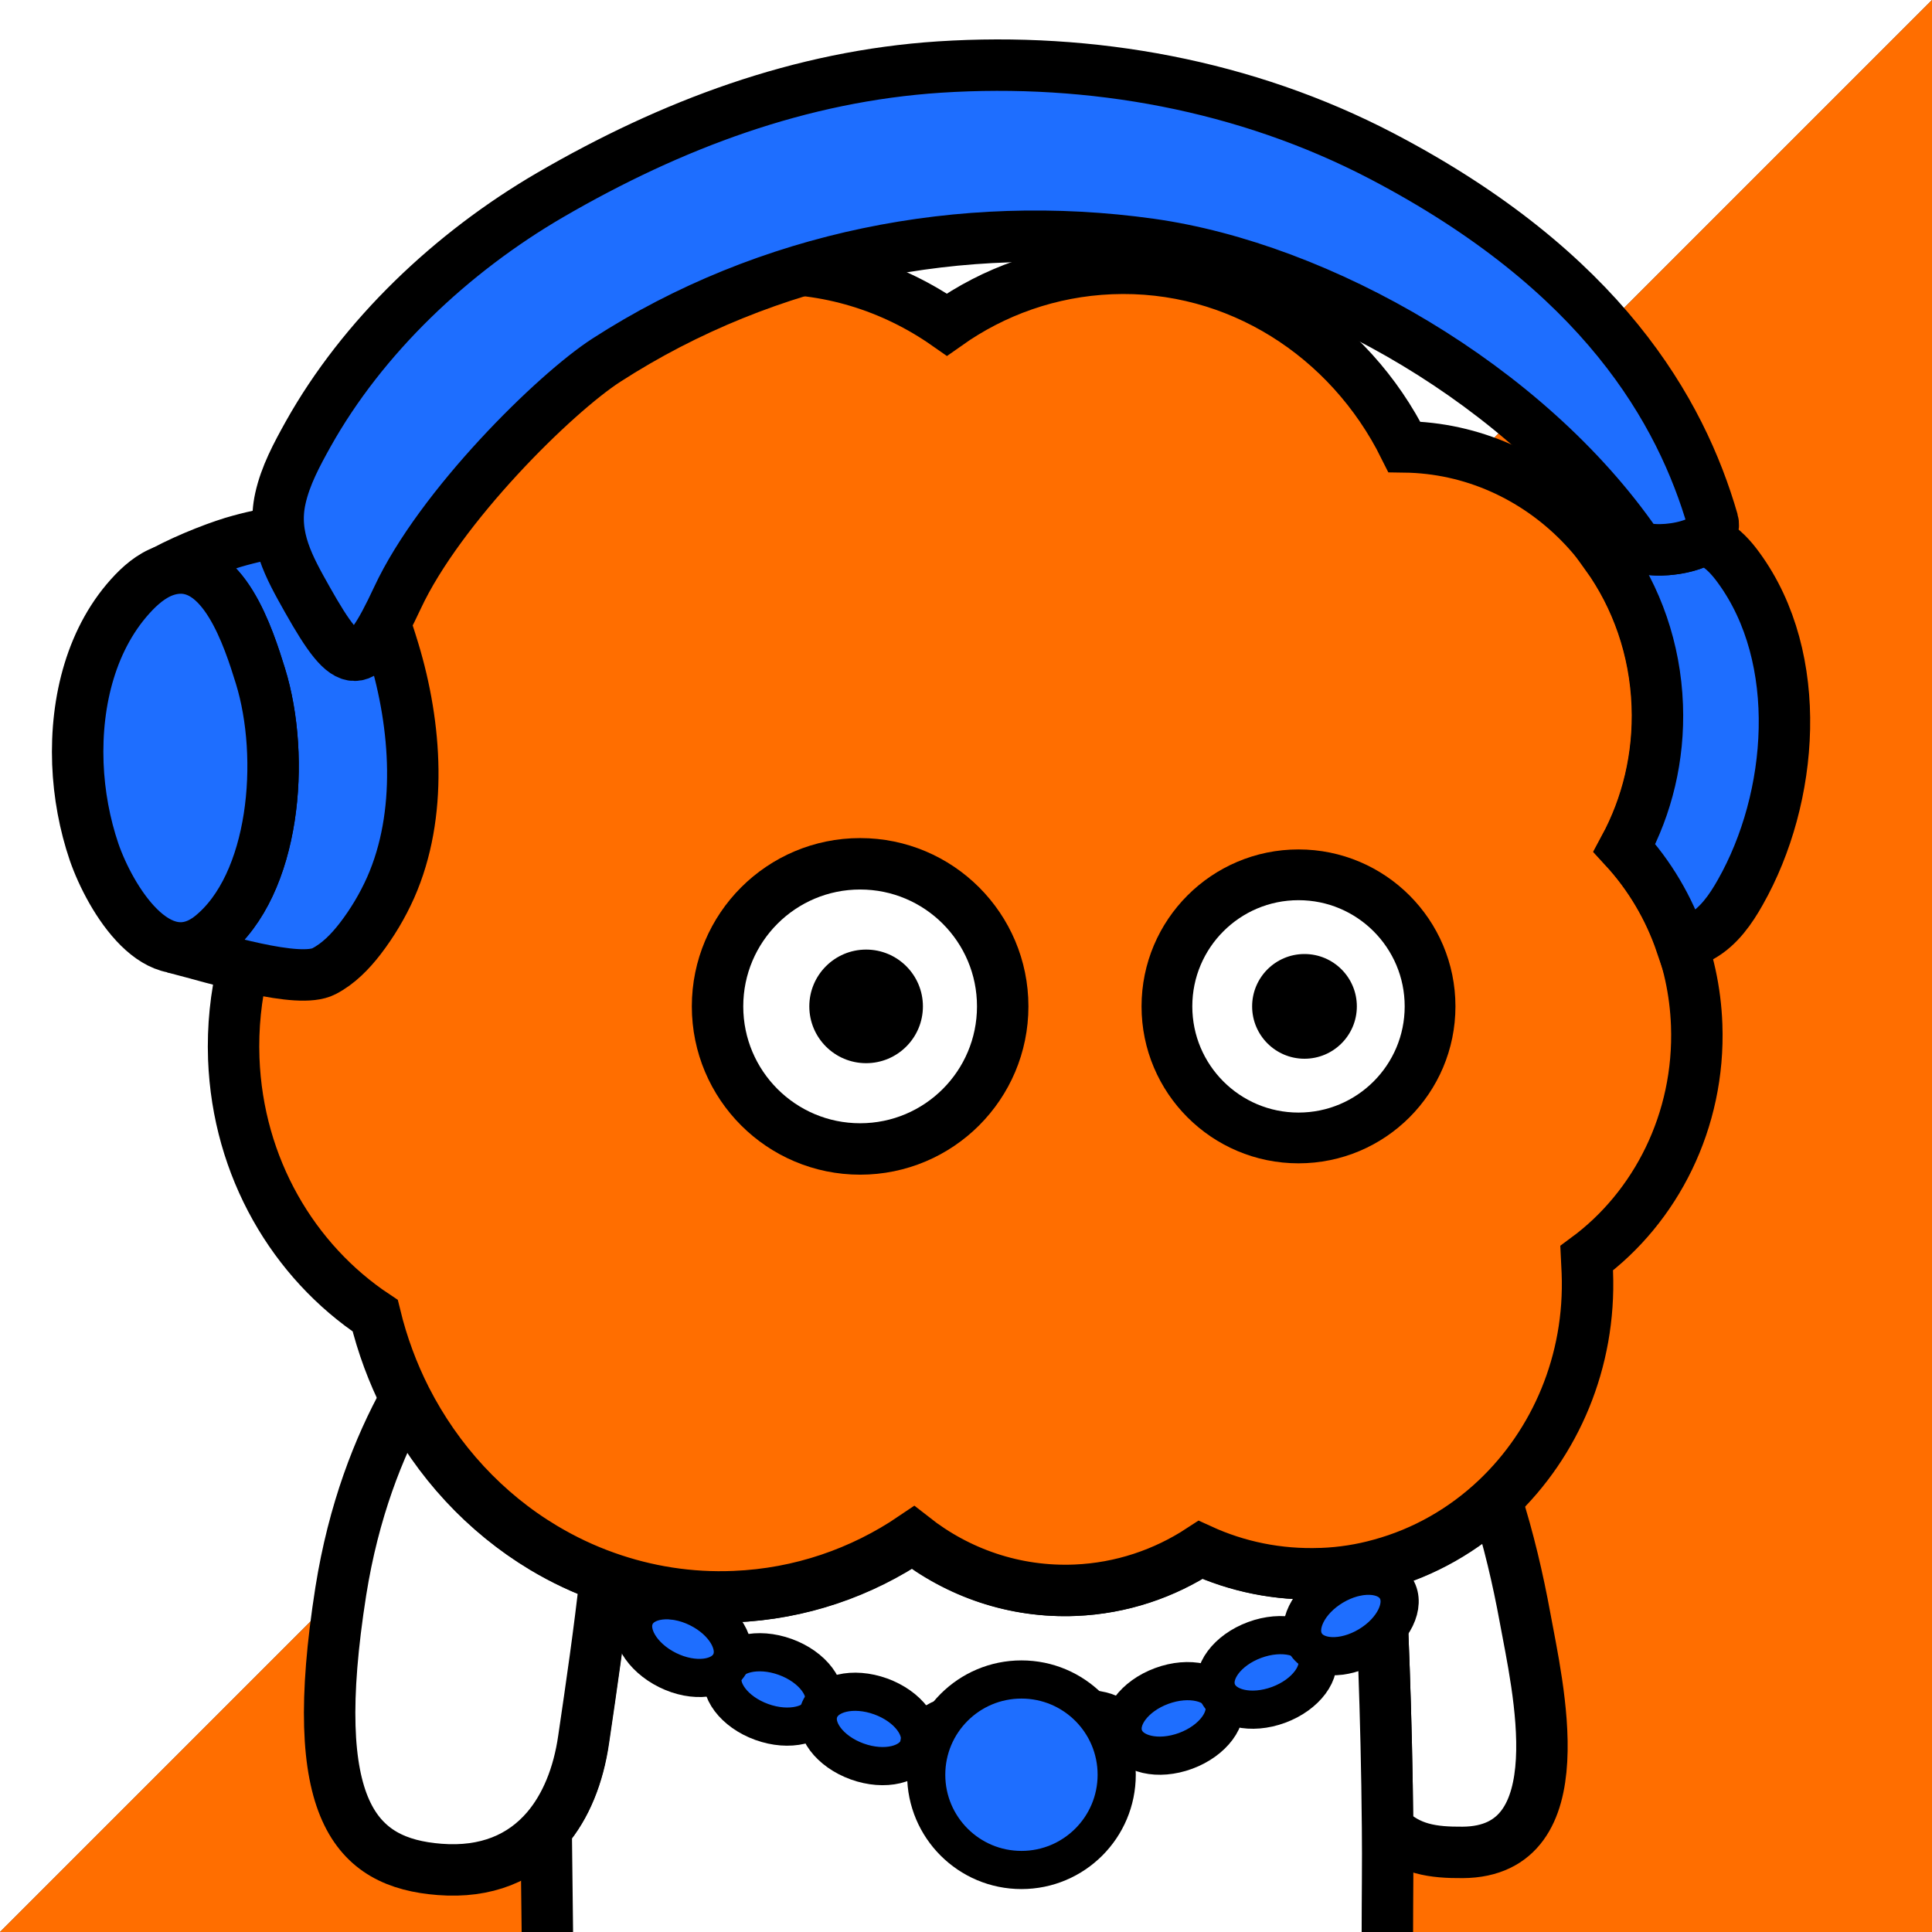
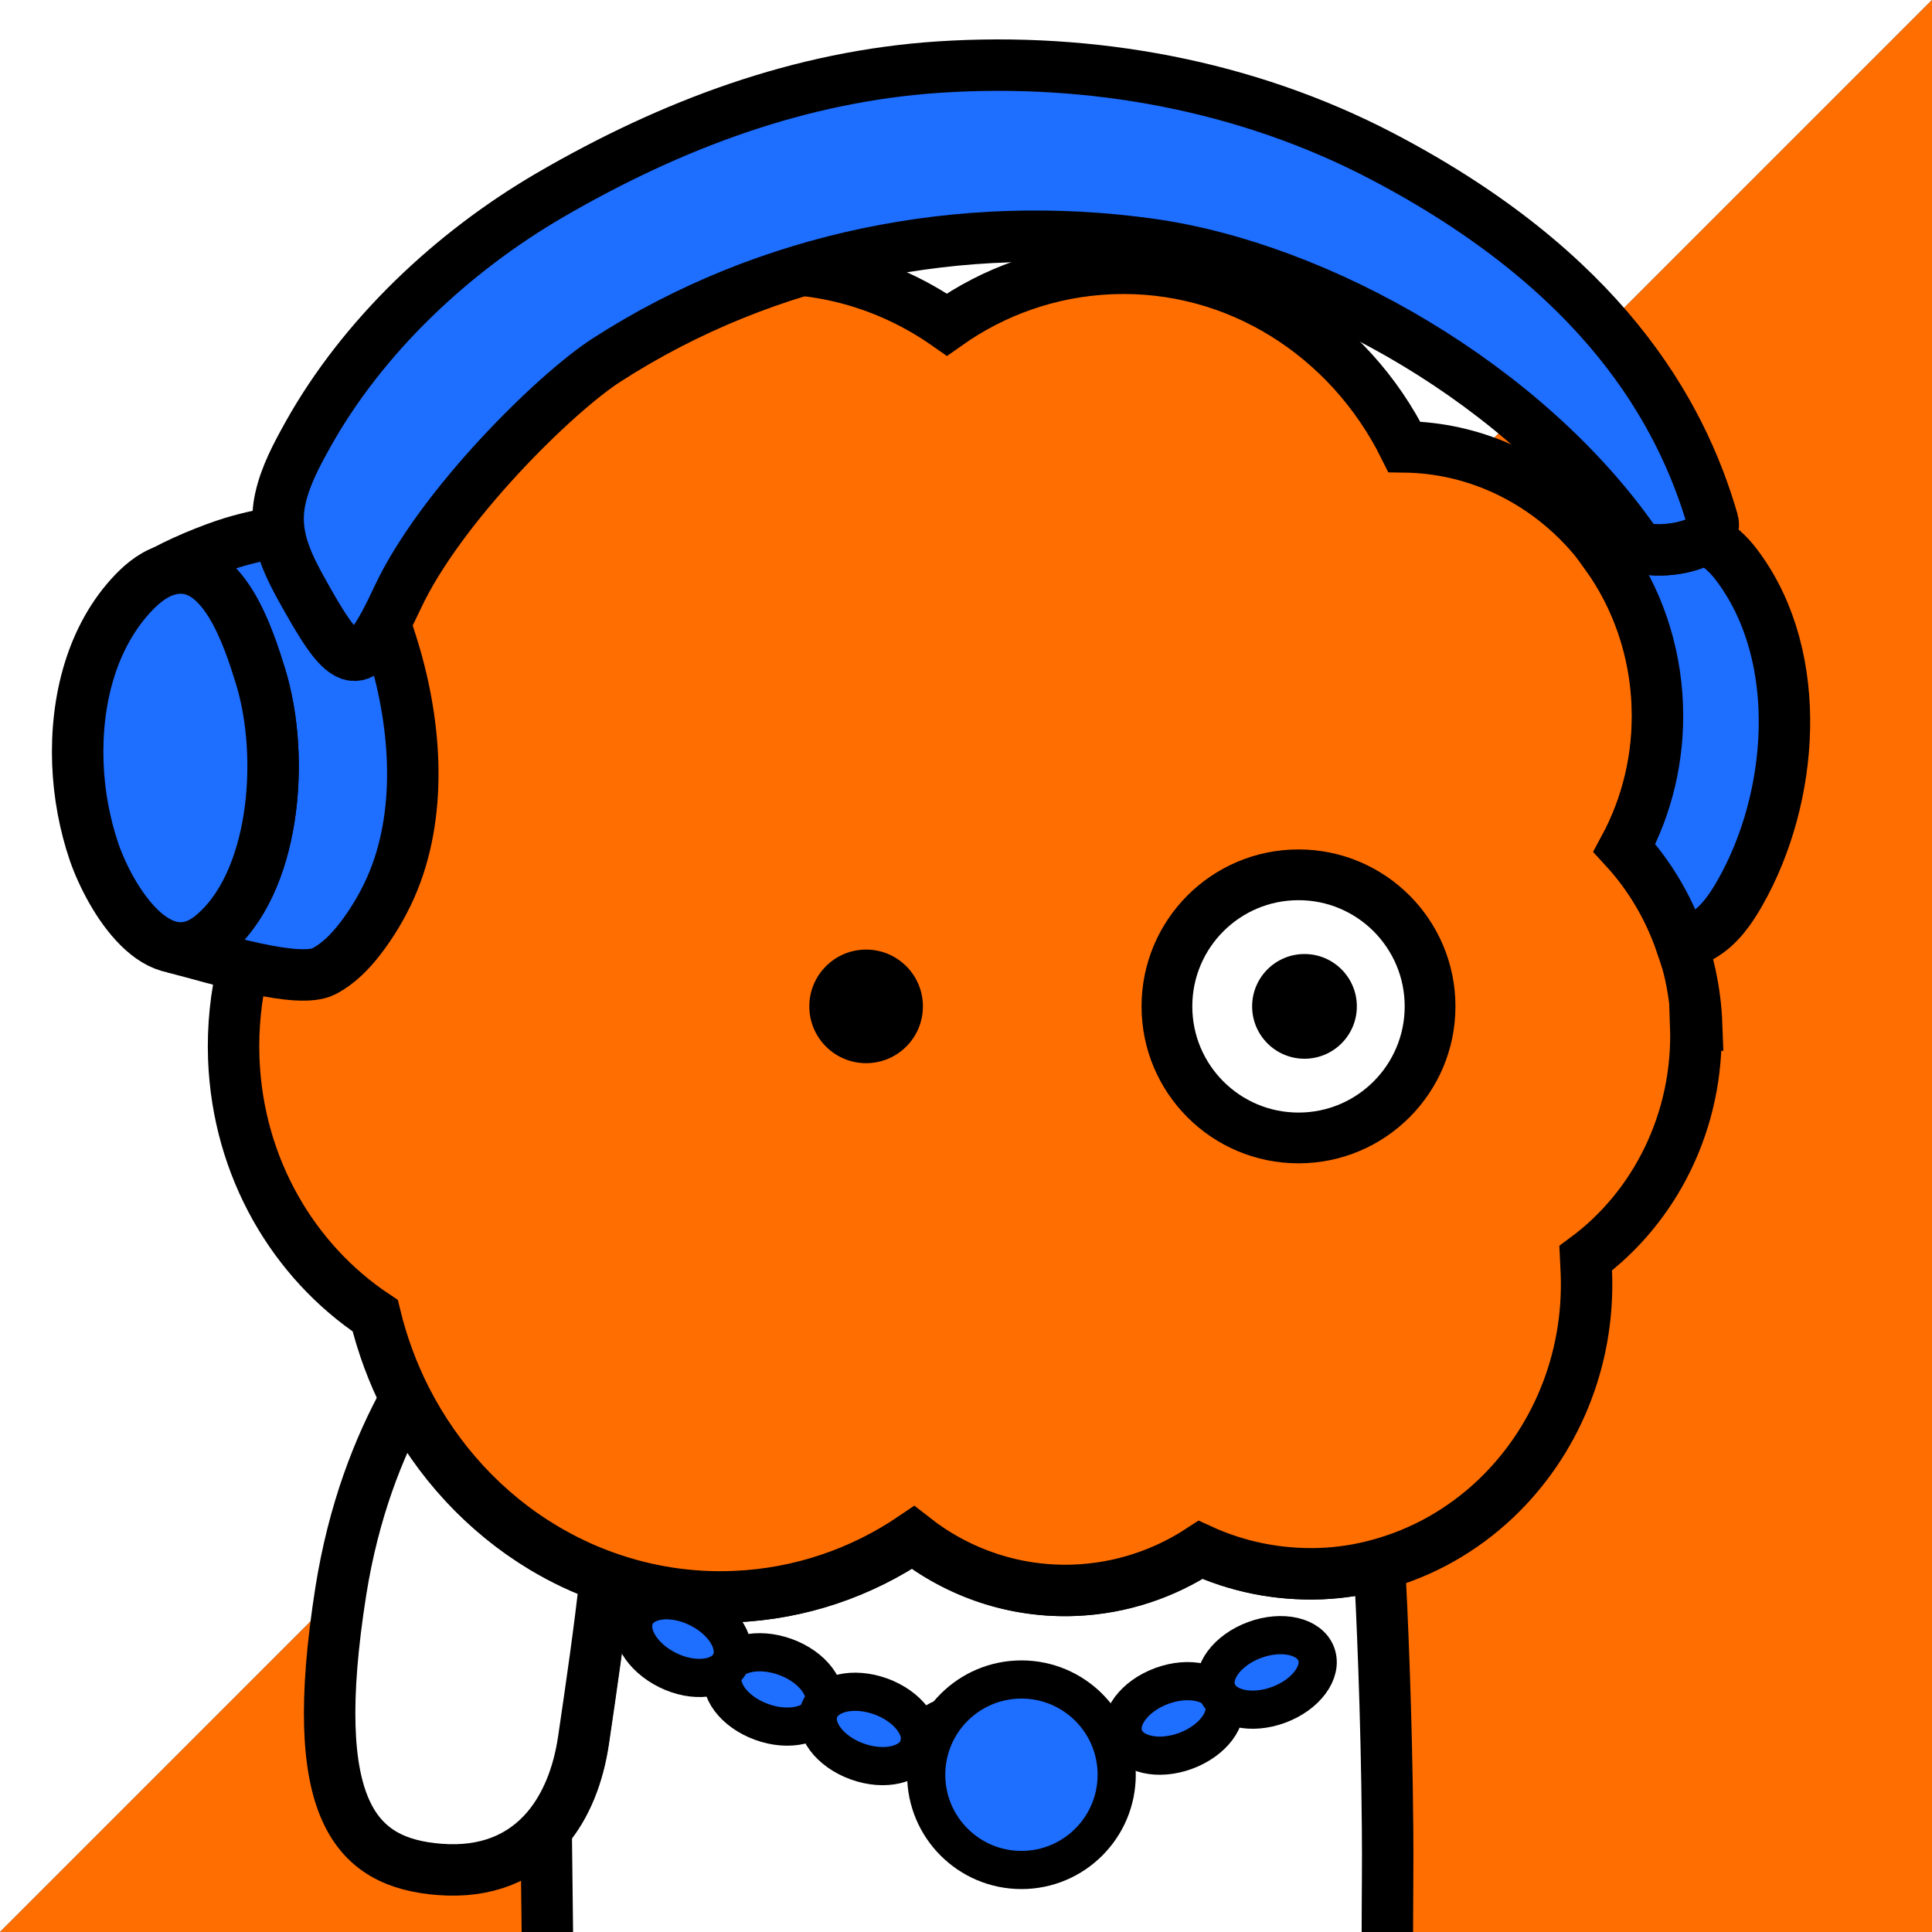
<svg xmlns="http://www.w3.org/2000/svg" xmlns:xlink="http://www.w3.org/1999/xlink" xml:space="preserve" id="レイヤー_1" x="0" y="0" style="enable-background:new 0 0 1000 1000" version="1.1" viewBox="0 0 1000 1000">
  <rect x="0" y="0" width="1000" height="1000" fill="#333333" stroke="none" />
  <style>.st3,.st5,.st7{stroke:#000;stroke-miterlimit:10}.st3{fill:#fff;stroke-width:26.621;stroke-linecap:round;stroke-linejoin:round}.st5,.st7{fill:#1e6eff;stroke-width:19.756}.st7{stroke-width:26.621}</style>
  <path d="M1000 0H0v1000L1000 0z" style="fill:#fff" />
  <path d="M1000 0 0 1000h1000z" style="fill:#ff6e00" />
  <defs>
    <path id="SVGID_1_" d="M0 0h1000v1000H0z" />
  </defs>
  <clipPath id="SVGID_00000101799648312648985410000002308018270813026948_">
    <use xlink:href="#SVGID_1_" style="overflow:visible" />
  </clipPath>
  <g style="clip-path:url(#SVGID_00000101799648312648985410000002308018270813026948_)">
-     <path d="M718.2 946.2c11 11.1 23.6 12.7 38.9 12.6 59.4-.4 38.7-86.1 32.2-121.8-3.5-19.1-8.4-40.4-15.1-61.2-16.8 16-37.4 27.8-60.2 34 1.2 22.5 3.7 76.1 4.2 136.4z" class="st3" />
    <path d="M718.1 1000c0-18 .3-36.2.1-53.8-.5-60.3-3-114-4.2-136.4-9.7 2.6-19.8 4.2-30.2 4.7h-.5c-22.1.8-43.2-3.6-62.2-12.3-18.8 12.4-41 19.9-64.8 20.9-31.4 1.3-60.7-9-84-27.3-26.8 18.1-58.4 29.2-92.5 30.6-23.3 1-45.7-2.7-66.6-10.1-3 28.1-7.2 56.2-11.3 84.1-2.7 18.7-9.1 34.7-19.2 46.4.2 17.8.4 35 .6 51.8v1.5" style="fill:#fff;stroke:#000;stroke-width:26.621;stroke-linejoin:round;stroke-miterlimit:10" />
    <path d="M281.1 801.1c-30.1-18.1-54.9-44.8-71.3-77-13.8 25-26.8 57.9-33.4 99.5-17.9 113.7 7.6 140.6 51.1 144 24.3 1.9 42.7-6.1 55.4-20.9 10-11.7 16.5-27.7 19.2-46.4 4.1-27.9 8.2-55.9 11.3-84.1-11.4-3.9-22.1-9-32.3-15.1z" class="st3" />
  </g>
  <ellipse cx="400.4" cy="874.5" class="st5" rx="17.9" ry="27.4" transform="rotate(-70.105 400.334 874.513)" />
  <ellipse cx="353.6" cy="848.4" class="st5" rx="17.9" ry="27.4" transform="rotate(-63.717 353.552 848.47)" />
  <ellipse cx="449.8" cy="894.9" class="st5" rx="17.9" ry="27.4" transform="rotate(-70.105 449.77 894.934)" />
  <ellipse cx="503.3" cy="905.2" class="st5" rx="18" ry="27.3" transform="matrix(.043 -.999 .999 .043 -422.898 1368.637)" />
-   <ellipse cx="556.8" cy="903.3" class="st5" rx="27.3" ry="17.9" transform="rotate(-14.549 556.758 903.233)" />
  <ellipse cx="607.5" cy="889.4" class="st5" rx="27.4" ry="17.9" transform="rotate(-20.282 607.626 889.459)" />
  <ellipse cx="655.6" cy="865.6" class="st5" rx="27.4" ry="17.9" transform="rotate(-20.282 655.698 865.631)" />
-   <ellipse cx="699.2" cy="836.4" class="st5" rx="27.4" ry="17.9" transform="rotate(-30.892 699.247 836.408)" />
  <circle cx="528.7" cy="918.6" r="49.3" class="st5" />
-   <path d="M878.2 530.6c-1.3-35.7-15.3-67.8-37.2-91.7 11.7-21.7 18-47 17-73.8-2.8-74.4-60.8-132.9-131.1-133.8-28.4-57.1-86.4-95-151.9-92.3-31.5 1.3-60.6 11.8-84.9 29-28-19.6-61.9-30.4-98.1-28.9-62.1 2.6-114.8 40.8-140.9 95.1-71.1 20.3-122 89.8-119 170.2.7 18.8 4.3 36.8 10.4 53.5-14.8 26.3-22.7 57.3-21.5 90.1 2.1 56.3 30.9 104.9 73.2 133 3.7 15.2 9.1 29.7 15.9 43.1 16.4 32.2 41.2 59 71.3 77 10.2 6.1 20.9 11.2 32.2 15.2 20.8 7.4 43.3 11.1 66.6 10.1 34.1-1.4 65.8-12.5 92.5-30.6 23.3 18.3 52.6 28.6 84 27.3 23.8-1 46-8.6 64.8-20.9 19 8.7 40.1 13.1 62.2 12.3h.5c10.4-.4 20.5-2 30.2-4.7 22.8-6.2 43.3-18 60.2-34 30.4-28.8 48.8-71 47-117.2-.1-2.4-.3-4.9-.4-7.3 35.8-26.4 58.8-71.1 57-120.7z" style="fill:#ff6e00;stroke:#000;stroke-width:26.621;stroke-miterlimit:10" />
+   <path d="M878.2 530.6c-1.3-35.7-15.3-67.8-37.2-91.7 11.7-21.7 18-47 17-73.8-2.8-74.4-60.8-132.9-131.1-133.8-28.4-57.1-86.4-95-151.9-92.3-31.5 1.3-60.6 11.8-84.9 29-28-19.6-61.9-30.4-98.1-28.9-62.1 2.6-114.8 40.8-140.9 95.1-71.1 20.3-122 89.8-119 170.2.7 18.8 4.3 36.8 10.4 53.5-14.8 26.3-22.7 57.3-21.5 90.1 2.1 56.3 30.9 104.9 73.2 133 3.7 15.2 9.1 29.7 15.9 43.1 16.4 32.2 41.2 59 71.3 77 10.2 6.1 20.9 11.2 32.2 15.2 20.8 7.4 43.3 11.1 66.6 10.1 34.1-1.4 65.8-12.5 92.5-30.6 23.3 18.3 52.6 28.6 84 27.3 23.8-1 46-8.6 64.8-20.9 19 8.7 40.1 13.1 62.2 12.3c10.4-.4 20.5-2 30.2-4.7 22.8-6.2 43.3-18 60.2-34 30.4-28.8 48.8-71 47-117.2-.1-2.4-.3-4.9-.4-7.3 35.8-26.4 58.8-71.1 57-120.7z" style="fill:#ff6e00;stroke:#000;stroke-width:26.621;stroke-miterlimit:10" />
  <path d="M203.8 336.9c-7.9-25.8-19.7-62.4-52.3-61.8-9.5.2-19.2 2.4-27.3 4.6-9.1 2.4-26.1 8.8-39.3 15.9 1-.4 2-.7 3-.9 27.6-6.6 40.9 35.9 46.9 55.2 13.1 42.4 7.5 108-25.5 134.6-6.8 5.4-13.4 7-19.7 5.8.4.1.8.2 1.3.4 21.5 5.5 63.6 18.9 76.8 12 7.5-3.9 13.5-10.1 18.7-16.8 6.3-8.2 11.6-17.1 15.8-26.5 16.7-37.8 13.3-83.8 1.6-122.5zM899.9 293.8c-3.7-5.1-8.1-10-13.7-13-1.4-.7-2.9-1.3-4.4-1.8-9.7 6.3-30.6 7.4-34.8 2.7-5.3 1.7-10.6 3.7-15.5 5.6 15.6 21.8 25.2 48.6 26.3 77.8 1 26.8-5.3 52.1-17 73.8 12.9 14 23 30.9 29.4 49.7 3.9-1 7.6-2.3 10.7-4.1 8.8-5.1 14.9-13.8 19.9-22.7 27.6-48.7 33.5-121-.9-168z" class="st7" />
  <path d="M40.3 395.2c-1.2-32.4 7.1-65.8 29-88.6 5.2-5.4 11.4-10.2 18.6-11.9 27.6-6.6 40.9 35.9 46.9 55.2 13.1 42.4 7.5 108-25.5 134.6C82 506.3 57 465 48.7 441c-4.8-14.1-7.8-29.8-8.4-45.8zM313.9 186.4c83.2-53.7 184.1-73.6 281.4-60 87.9 12.3 195 73.2 251.7 155.3 5.7 6.5 43.5 1.9 39.5-12.1-16.4-56.7-57.2-129.2-171.5-188.9-70.2-36.6-150-51.1-228.7-46-72 4.7-138.7 29.7-201.5 66.2-51.2 29.8-97.1 73.4-125.3 123.8-5.9 10.6-11.8 21.5-14.4 33.4-4.4 19.8 4.6 35.6 14 52.3 21.6 38.3 28.1 38.7 46.6-.9 22-47.3 81.5-105.9 108.2-123.1z" class="st7" />
  <circle cx="672.1" cy="520.9" r="68.1" style="fill:#fff;stroke:#000;stroke-width:26.273;stroke-miterlimit:10" />
  <circle cx="675.2" cy="520.9" r="27.1" />
-   <circle cx="445.2" cy="520.9" r="73.8" style="fill:#fff;stroke:#000;stroke-width:26.619;stroke-miterlimit:10" />
  <circle cx="448.3" cy="520.9" r="29.4" />
</svg>